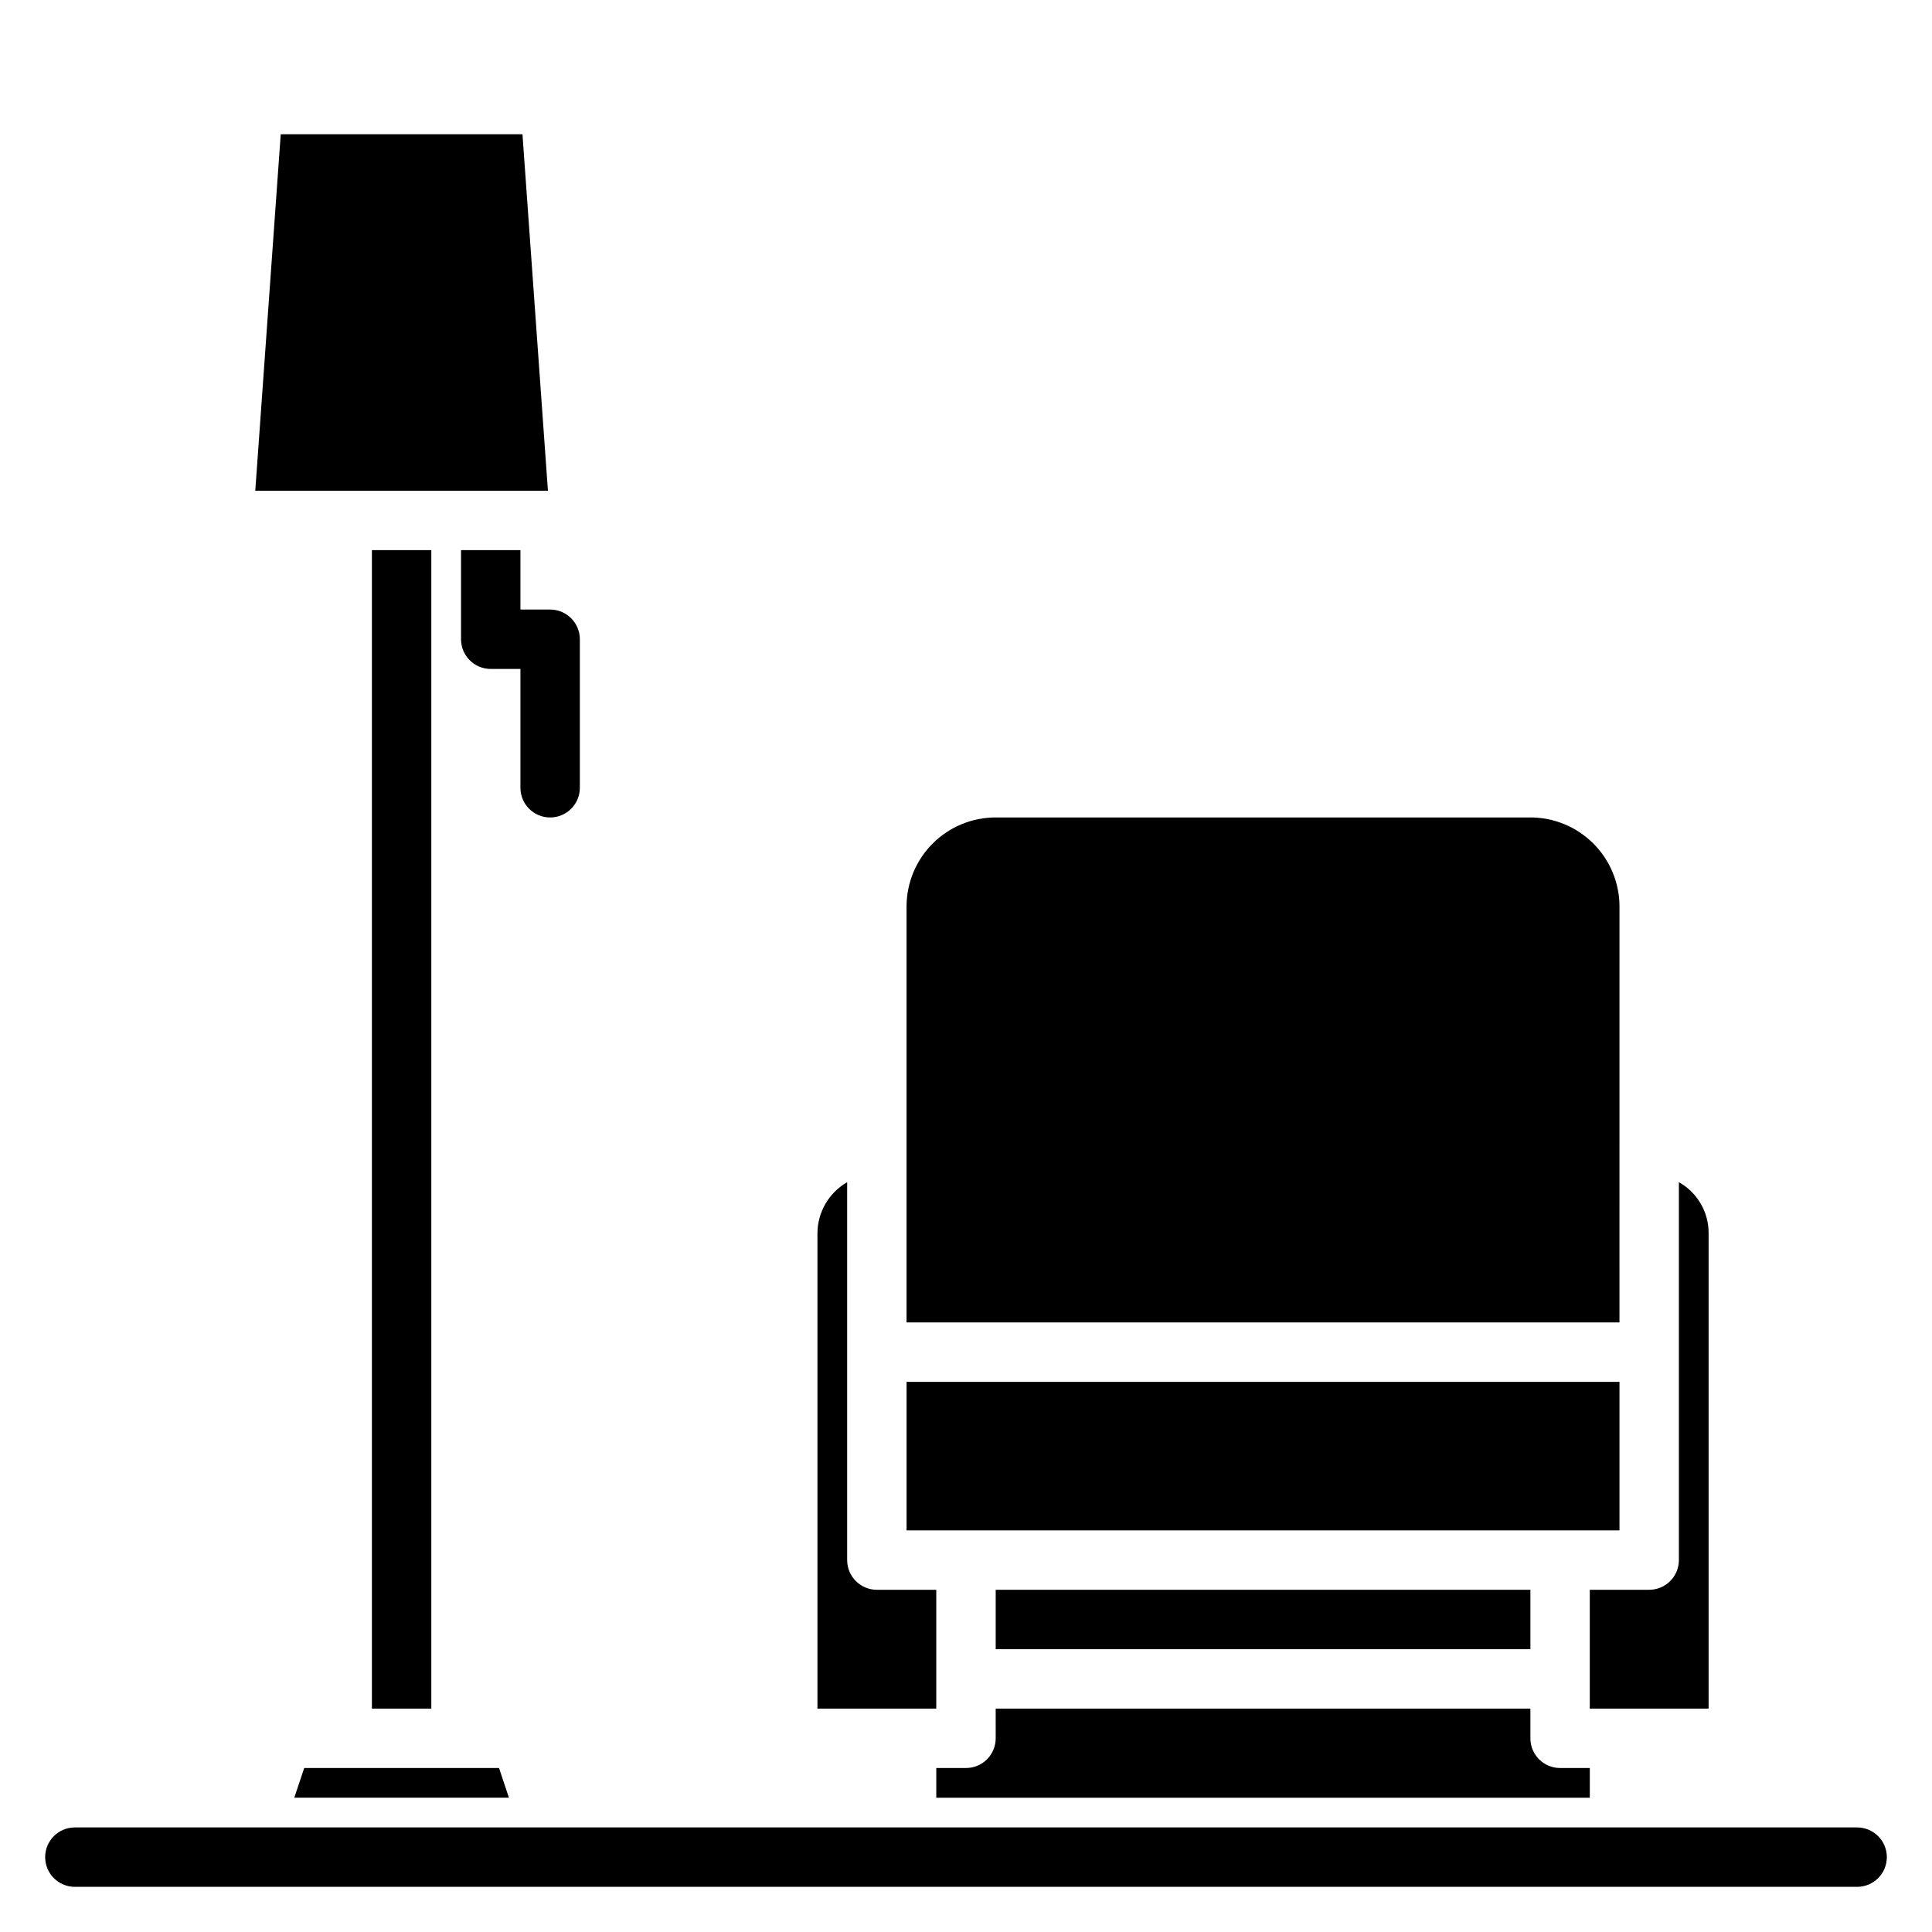
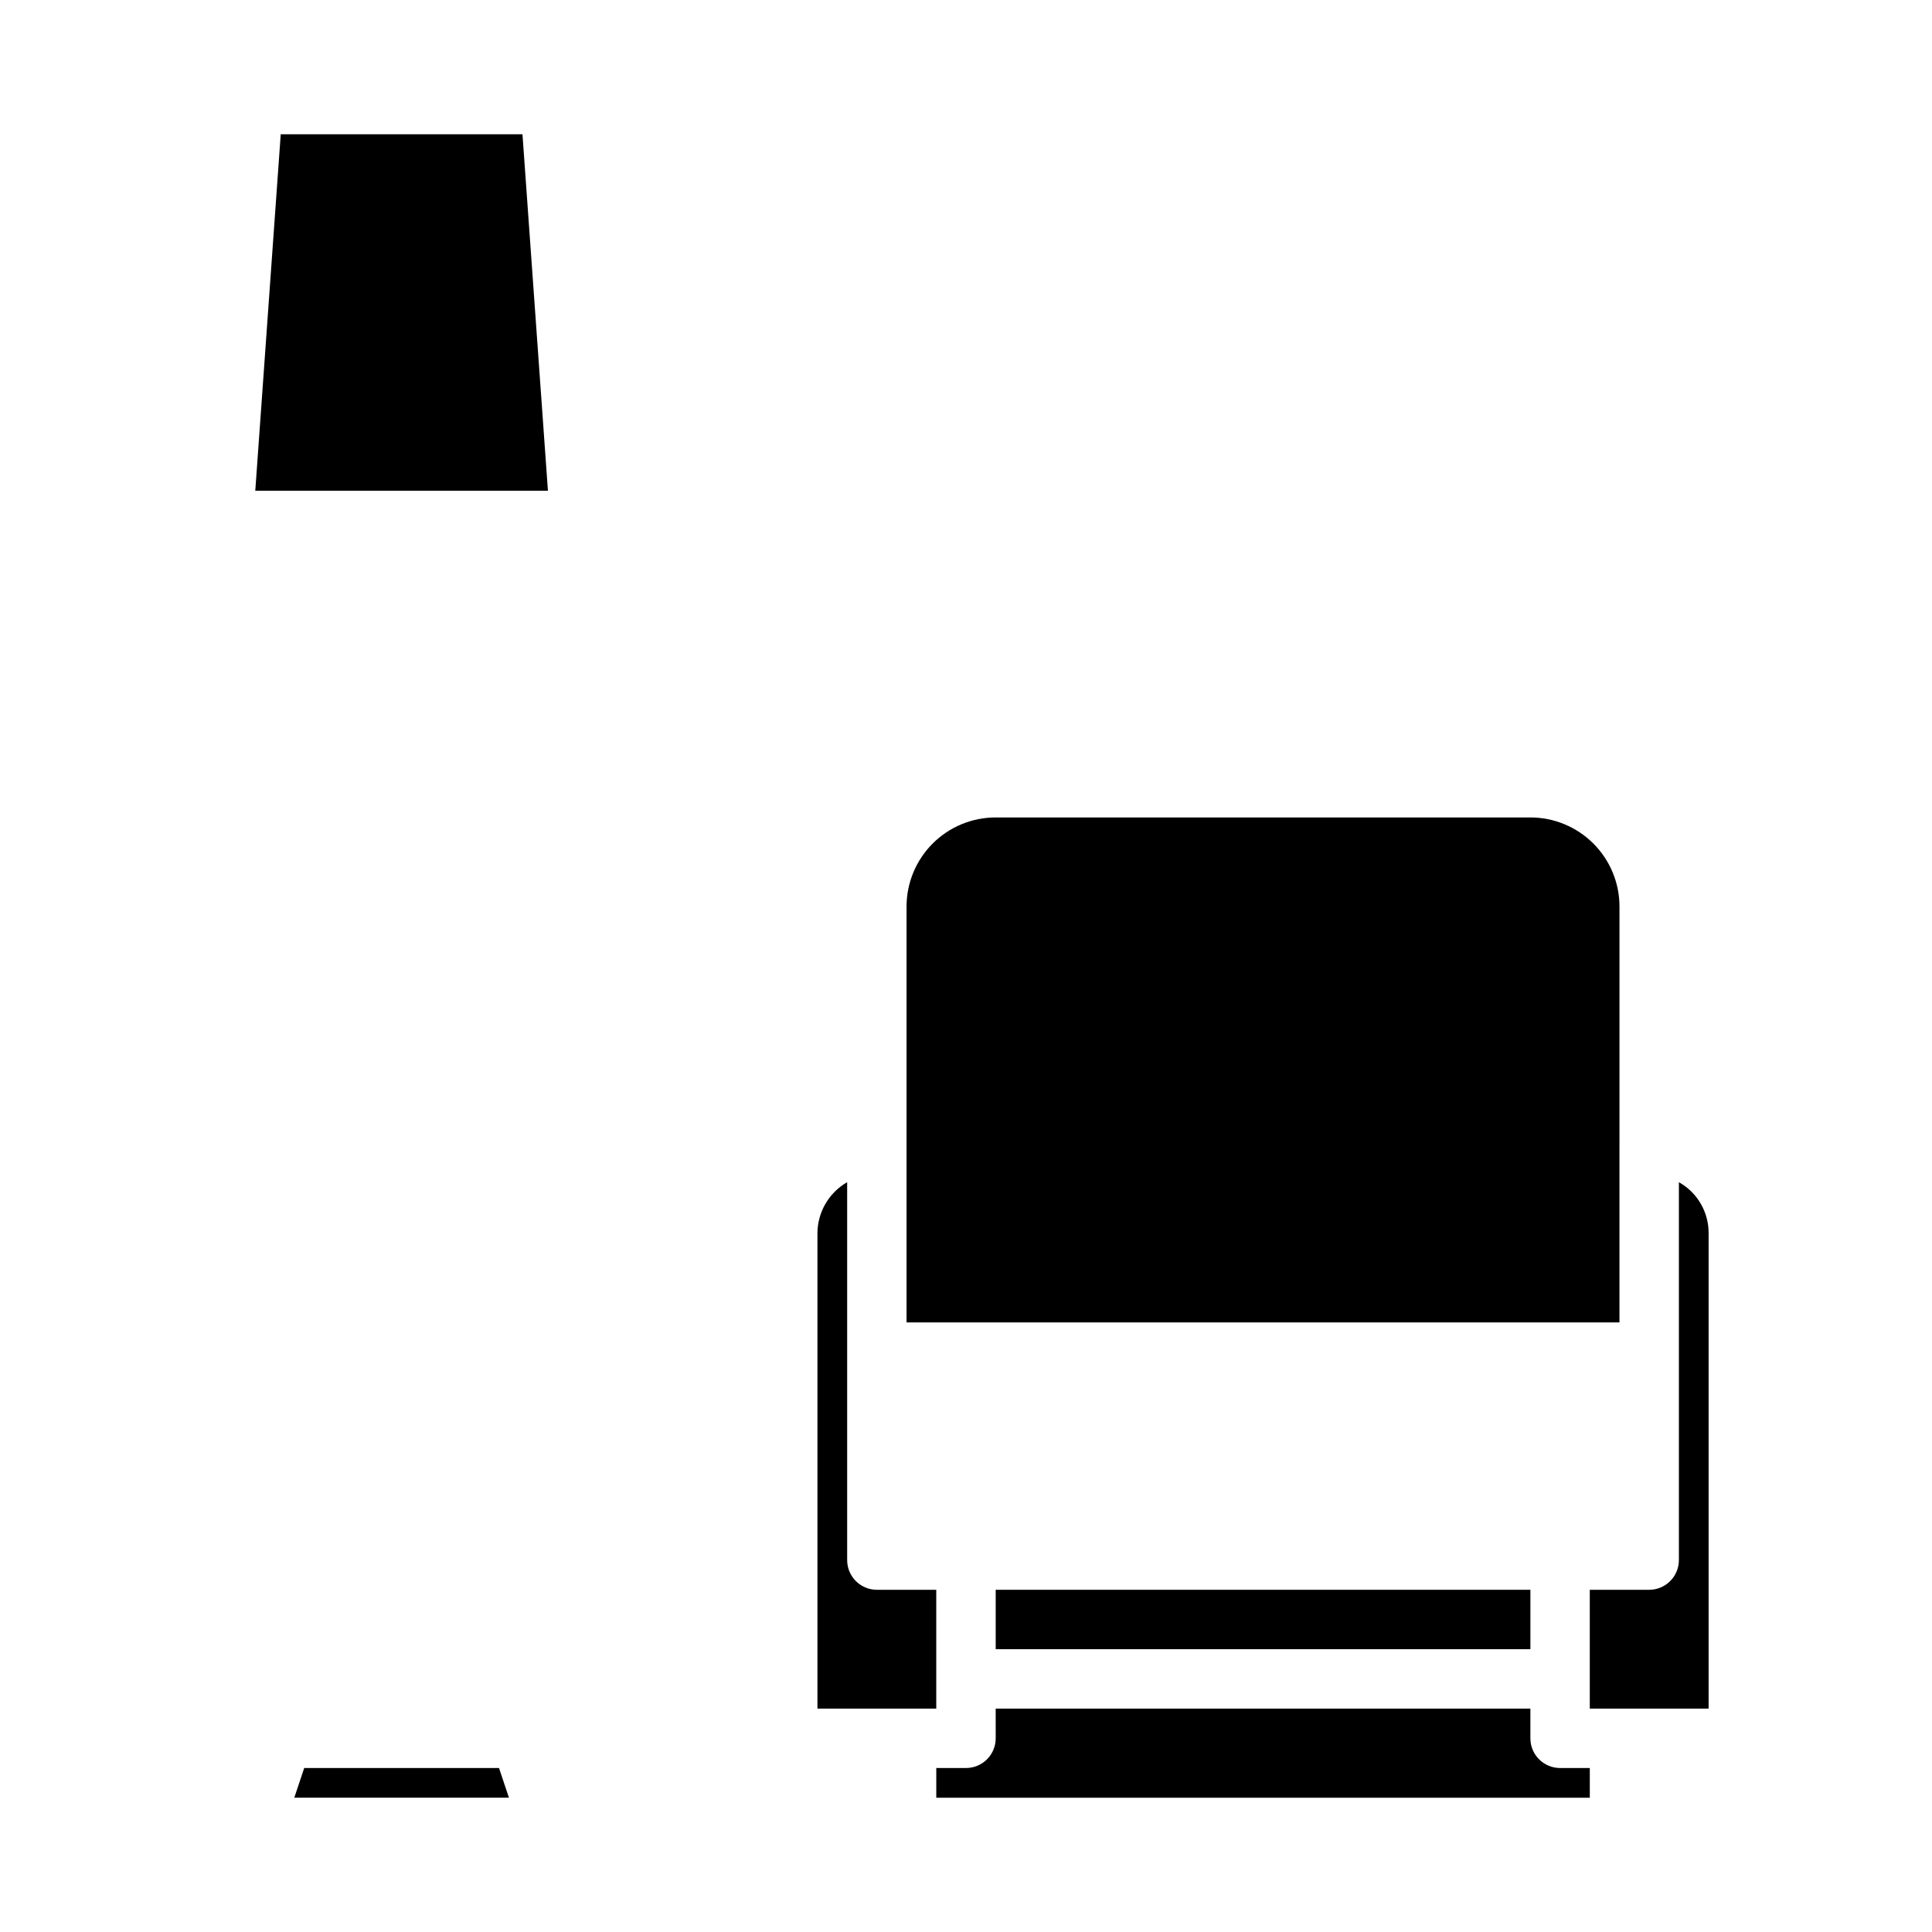
<svg xmlns="http://www.w3.org/2000/svg" fill="#000000" width="800px" height="800px" version="1.1" viewBox="144 144 512 512">
  <g>
    <path d="m573.18 384.25c0-6.262-2.488-12.27-6.918-16.699-4.43-4.43-10.434-6.918-16.699-6.918h-141.7c-6.266 0-12.27 2.488-16.699 6.918-4.43 4.43-6.918 10.438-6.918 16.699v110.21h188.93z" />
-     <path d="m384.25 510.21h188.93v39.359h-188.93z" />
    <path d="m392.12 565.31h-15.742c-4.348 0-7.871-3.527-7.871-7.875v-100.14c-4.856 2.789-7.856 7.953-7.875 13.555v125.95h31.488z" />
    <path d="m565.31 596.8h31.488v-125.95c0.023-2.758-0.695-5.473-2.082-7.856-1.383-2.387-3.387-4.356-5.793-5.699v100.14c0 2.09-0.828 4.09-2.305 5.566-1.477 1.477-3.477 2.309-5.566 2.309h-15.742z" />
    <path d="m407.87 565.31h141.7v15.742h-141.7z" />
    <path d="m407.87 604.67c0 2.086-0.828 4.09-2.305 5.566-1.477 1.477-3.481 2.305-5.566 2.305h-7.875v7.871h173.19v-7.871h-7.875c-4.348 0-7.871-3.523-7.871-7.871v-7.871h-141.7z" />
    <path d="m282.46 179.58h-64.062l-6.746 94.465h77.555z" />
    <path d="m221.99 620.41h56.883l-2.629-7.871h-51.625z" />
-     <path d="m242.56 289.79h15.742v307.01h-15.742z" />
-     <path d="m281.92 289.79h-15.742v23.617c0 2.086 0.828 4.09 2.305 5.566 1.477 1.477 3.477 2.305 5.566 2.305h7.871v31.488c0 4.348 3.523 7.871 7.871 7.871 4.348 0 7.875-3.523 7.875-7.871v-39.359c0-2.086-0.832-4.09-2.309-5.566-1.477-1.477-3.477-2.305-5.566-2.305h-7.871z" />
-     <path d="m636.16 628.29h-472.32c-4.348 0-7.871 3.523-7.871 7.871s3.523 7.871 7.871 7.871h472.32c4.348 0 7.871-3.523 7.871-7.871s-3.523-7.871-7.871-7.871z" />
  </g>
</svg>